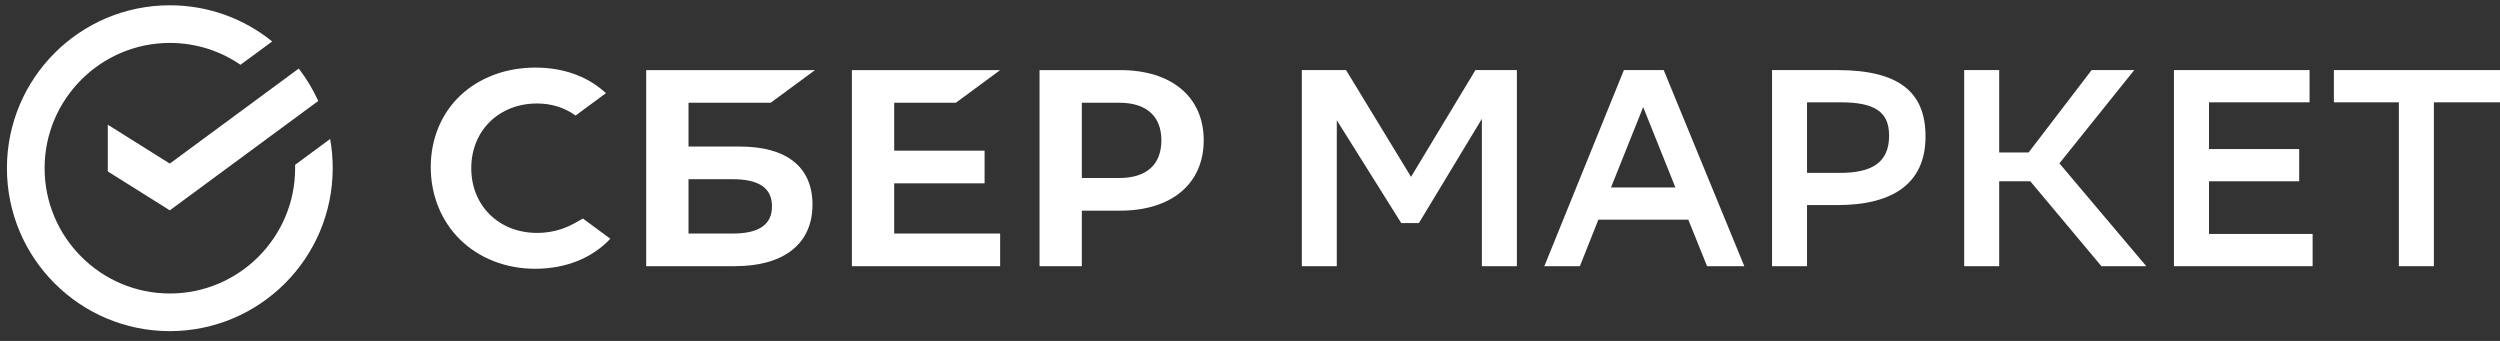
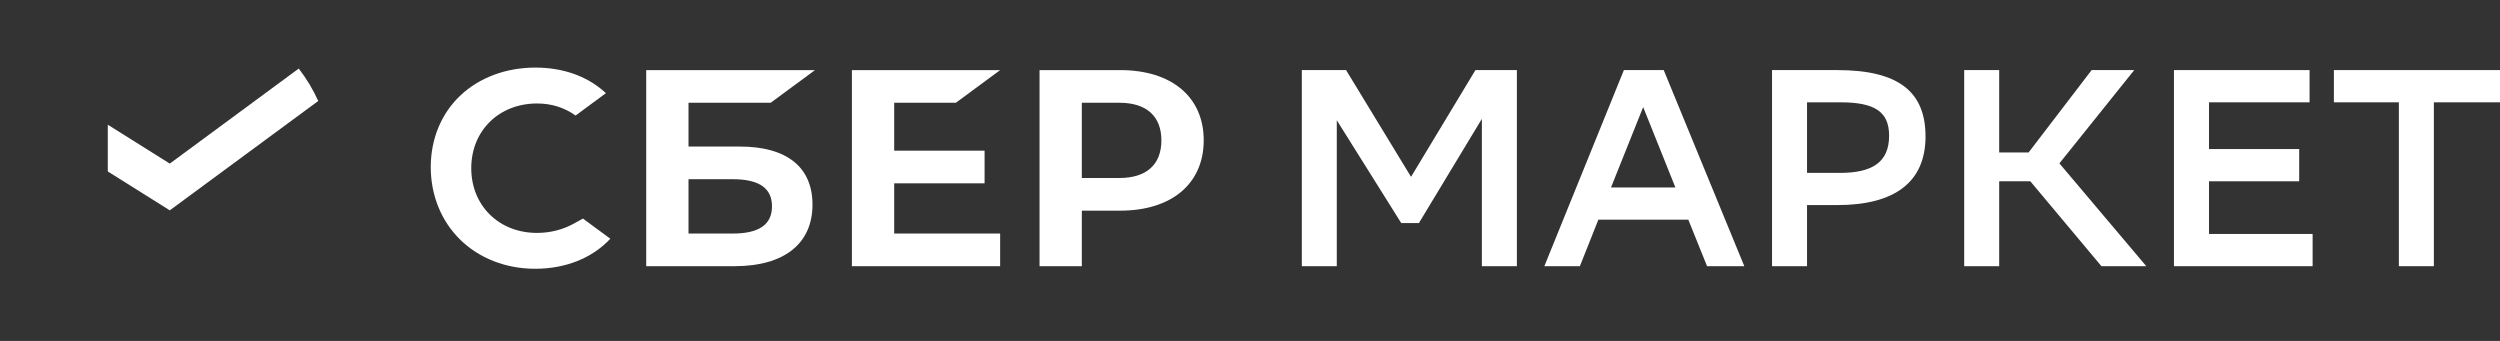
<svg xmlns="http://www.w3.org/2000/svg" width="220" height="30" viewBox="0 0 220 30" fill="none">
  <rect x="0" y="0" width="220" height="30" fill="#333333" stroke="none" />
  <path d="M130.405 10.457L124.863 19.629H123.309L117.637 10.581V23.424H114.561V6.168H118.453L124.171 15.562L129.838 6.168H133.486V23.424H130.405V10.457Z" fill="white" />
  <path d="M146.407 6.168L153.499 23.424H150.221L148.57 19.329H140.657L139.029 23.424H135.902L142.902 6.168H146.407ZM141.768 16.497H147.435L144.599 9.423L141.768 16.497Z" fill="white" />
  <path d="M159.019 18.047V23.424H155.939V6.168H161.68C167.131 6.168 169.446 8.114 169.446 12.01C169.446 16.027 166.73 18.047 161.68 18.047H159.019ZM159.019 9.004V15.215H161.901C164.765 15.215 166.241 14.279 166.241 11.937C166.241 9.815 164.954 9.004 161.952 9.004H159.019Z" fill="white" />
  <path d="M175.929 23.424H172.849V6.168H175.929V13.417H178.516L184.063 6.168H187.812L181.227 14.376L188.873 23.424H184.926L178.668 15.953H175.929V23.424Z" fill="white" />
  <path d="M202.329 15.953H194.393V20.588H203.51V23.424H191.308V6.168H203.242V9.004H194.393V13.117H202.329V15.953Z" fill="white" />
  <path d="M220 9.004H214.18V23.424H211.1V9.004H205.382V6.168H220V9.004Z" fill="white" />
  <path d="M84.116 9.042L88.013 6.169H74.967V23.424H88.013V20.552H78.689V16.134H86.643V13.261H78.689V9.042H84.116Z" fill="white" />
  <path d="M65.117 12.897H60.589V9.042H67.819L71.721 6.169H56.867V23.424H64.638C69 23.424 71.499 21.451 71.499 18.002C71.499 14.709 69.235 12.897 65.117 12.897ZM64.467 20.552H60.589V15.77H64.467C66.832 15.77 67.935 16.572 67.935 18.158C67.935 19.786 66.768 20.552 64.467 20.552Z" fill="white" />
  <path d="M98.582 6.169H91.48V23.424H95.201V18.537H98.582C103.115 18.537 105.927 16.152 105.927 12.348C105.927 8.539 103.11 6.169 98.582 6.169ZM98.499 15.664H95.201V9.042H98.499C100.883 9.042 102.202 10.218 102.202 12.353C102.202 14.488 100.887 15.664 98.499 15.664Z" fill="white" />
  <path d="M50.477 19.689C49.517 20.215 48.411 20.496 47.262 20.496C43.905 20.496 41.471 18.098 41.471 14.801C41.471 11.5 43.91 9.106 47.262 9.106C48.531 9.106 49.674 9.466 50.652 10.167L53.322 8.198L53.147 8.041C51.583 6.671 49.504 5.948 47.119 5.948C44.537 5.948 42.19 6.819 40.516 8.401C38.833 9.987 37.906 12.228 37.906 14.704C37.906 17.19 38.833 19.463 40.507 21.1C42.19 22.742 44.532 23.651 47.092 23.651C49.776 23.651 52.118 22.714 53.709 21.008C52.478 20.109 51.297 19.233 51.297 19.233L50.477 19.689Z" fill="white" />
-   <path d="M29.278 14.798C29.278 13.922 29.204 13.064 29.052 12.229L25.967 14.507C25.972 14.604 25.972 14.706 25.972 14.802C25.972 20.88 21.028 25.828 14.951 25.828C8.868 25.828 3.925 20.88 3.925 14.802C3.925 8.725 8.868 3.777 14.951 3.777C17.252 3.777 19.396 4.487 21.162 5.7L23.952 3.648C21.489 1.655 18.354 0.466 14.946 0.466C7.028 0.466 0.609 6.885 0.609 14.802C0.609 22.72 7.028 29.139 14.946 29.139C22.859 29.134 29.278 22.715 29.278 14.798Z" fill="white" />
  <path d="M26.29 6.032C26.963 6.908 27.544 7.862 28.005 8.886L14.941 18.51L9.486 15.088V10.975L14.941 14.397L26.29 6.032Z" fill="white" />
</svg>